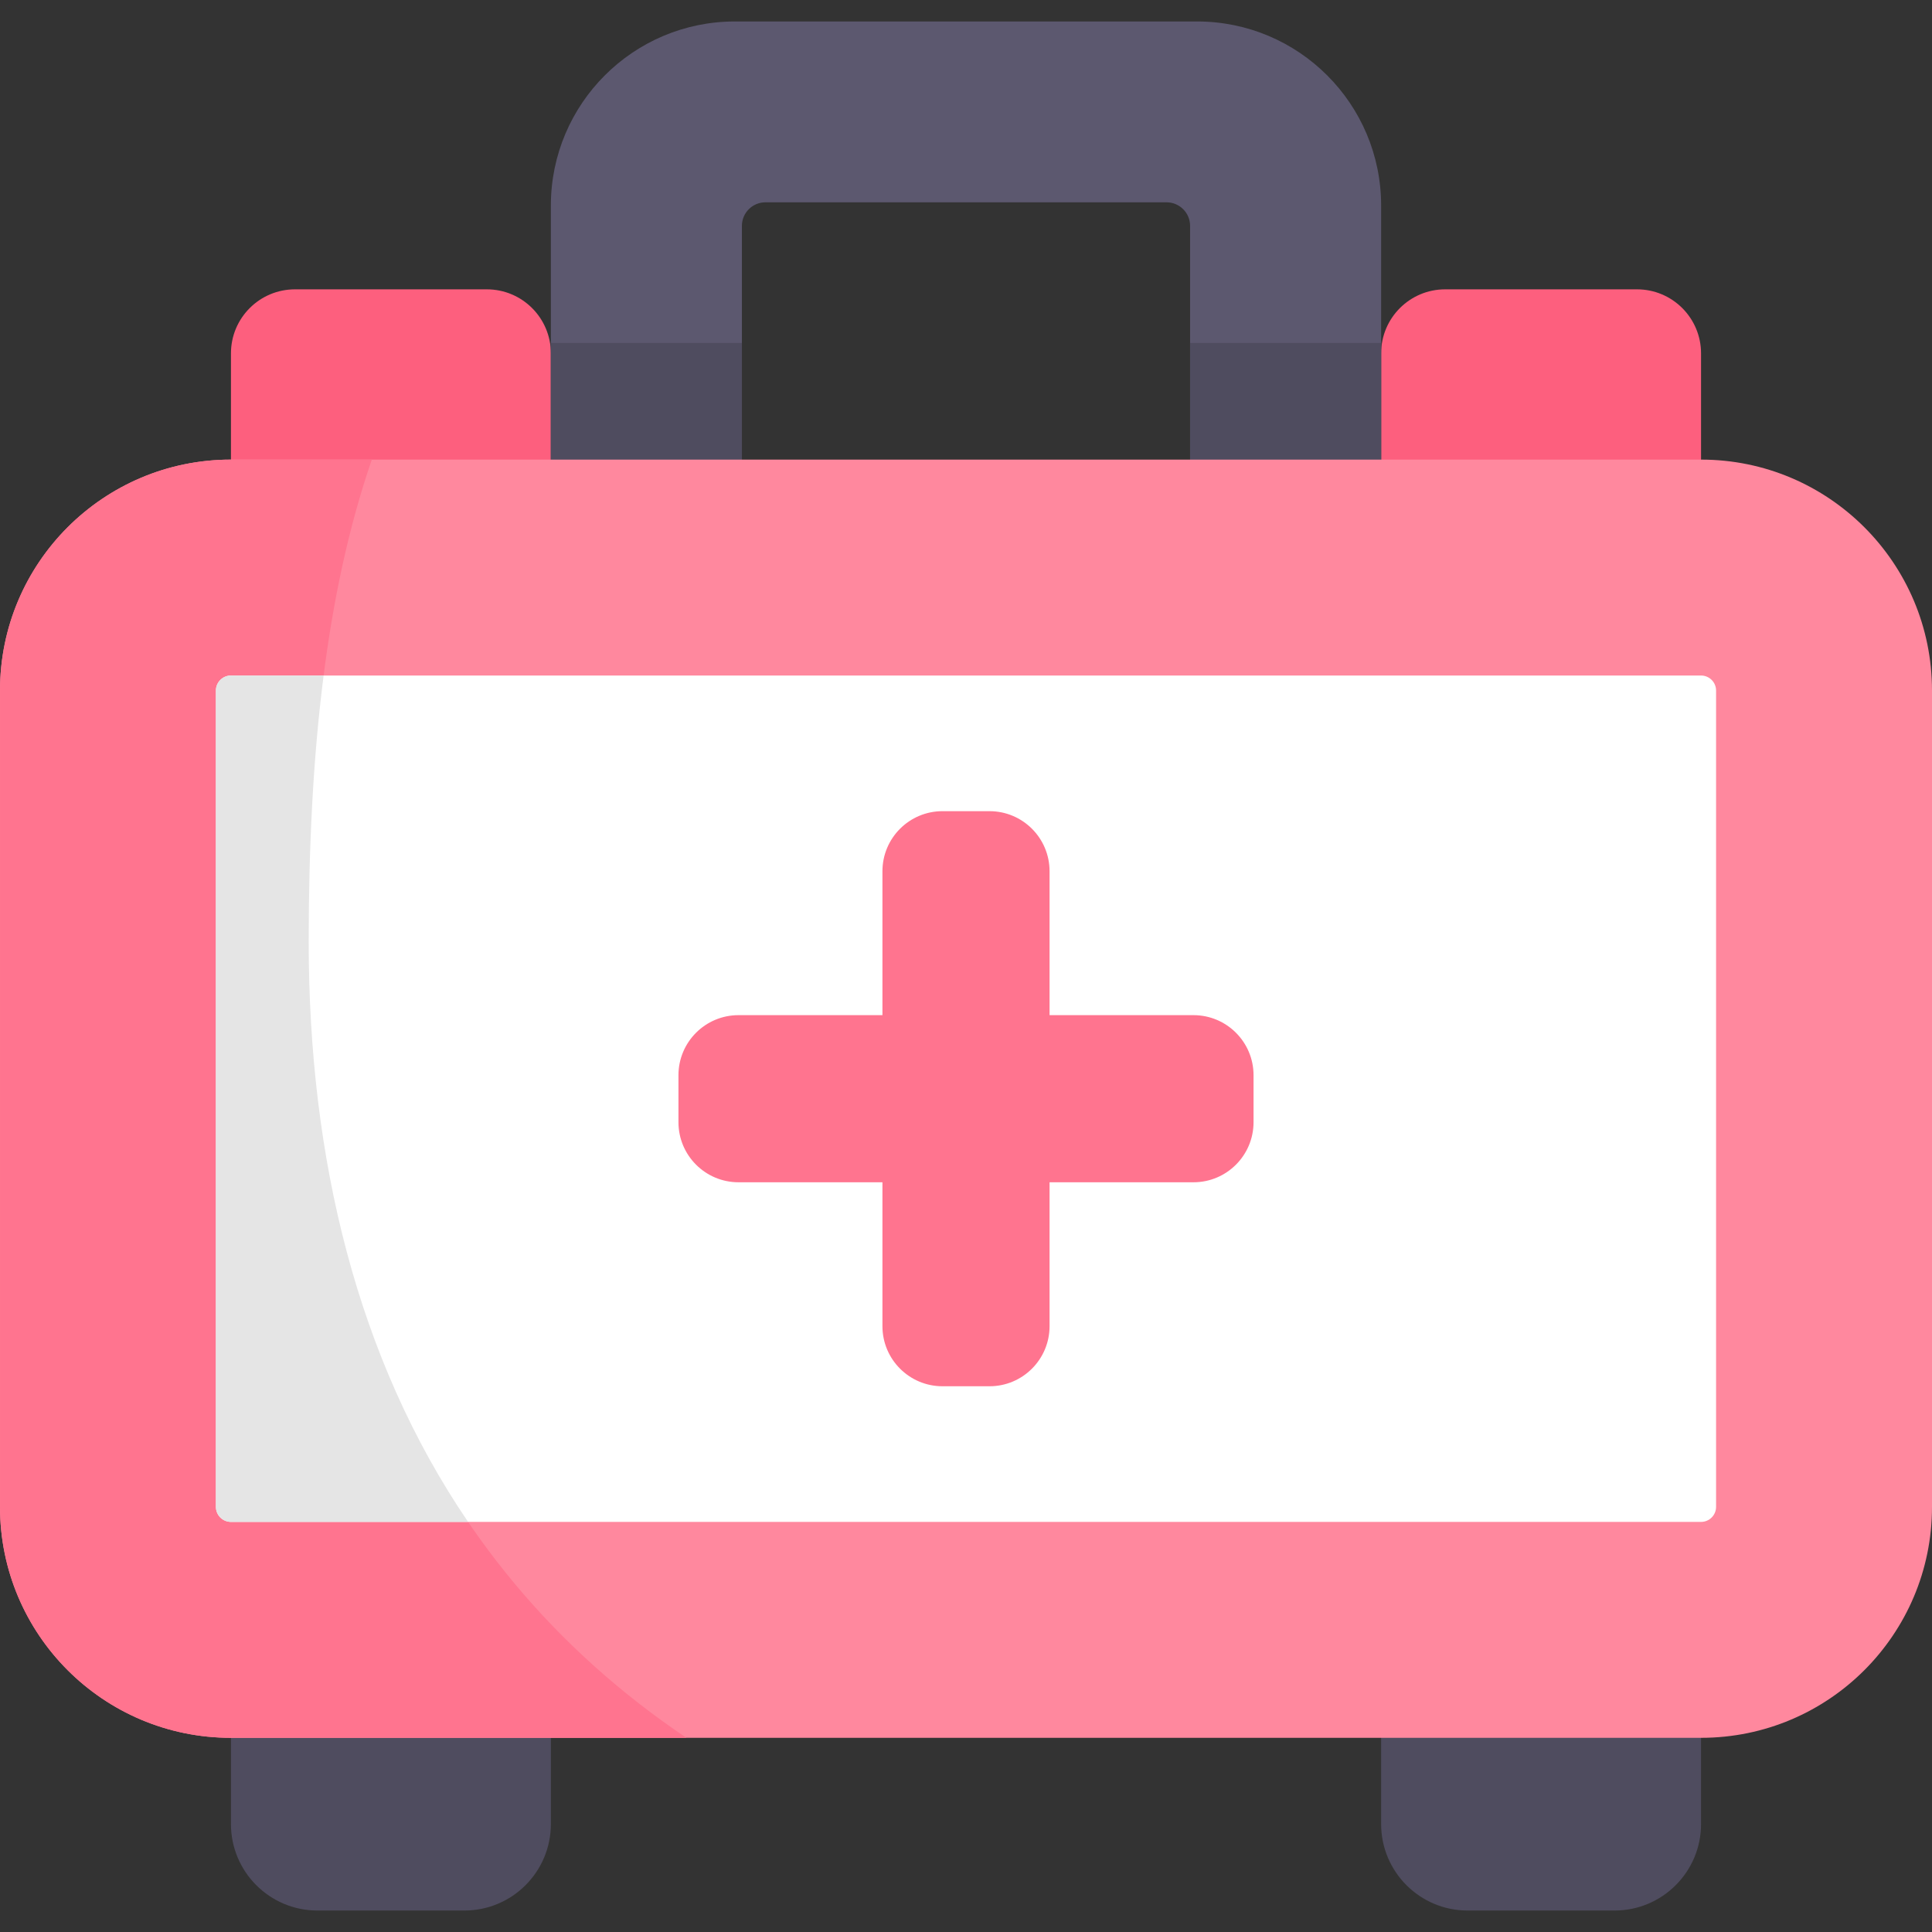
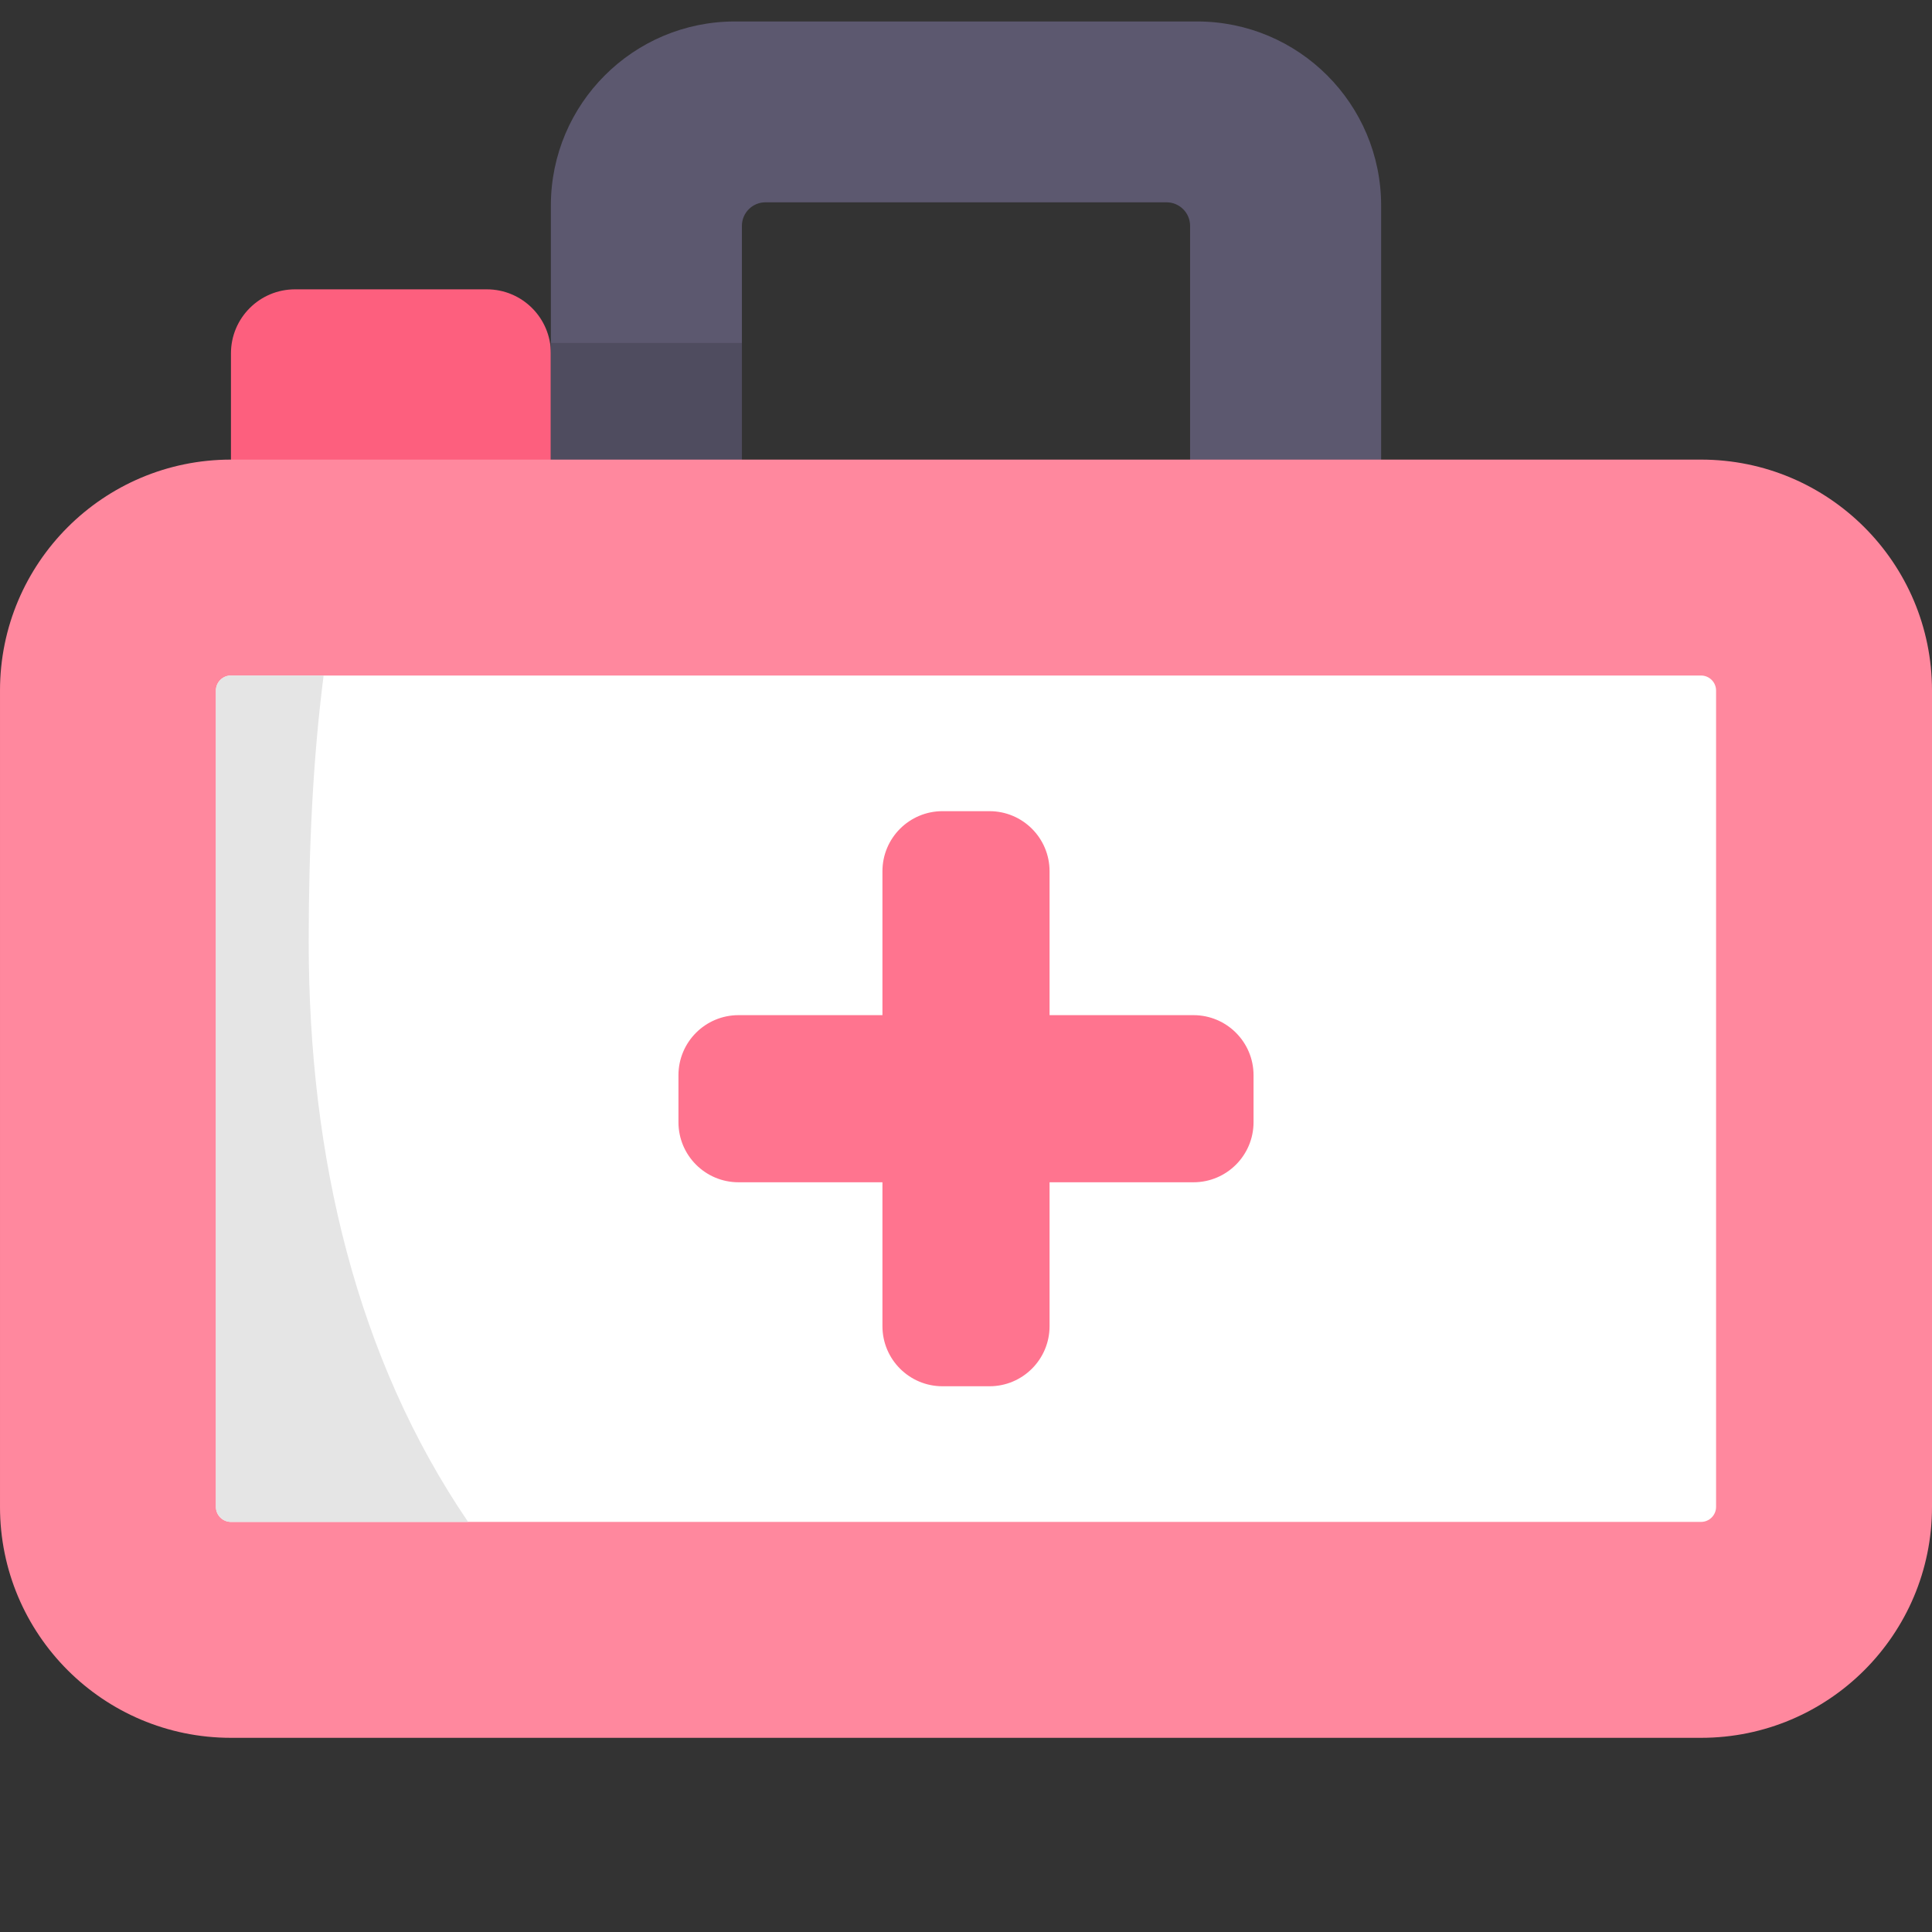
<svg xmlns="http://www.w3.org/2000/svg" id="Capa_1" enable-background="new 0 0 497 497" height="512" viewBox="0 0 497 497" width="512">
  <rect x="0" y="0" width="497" height="497" fill="#333333" stroke="none" />
  <g>
-     <path d="m59.412 420.142v49.082c0 12.29 9.963 22.254 22.254 22.254h37.789c12.29 0 22.254-9.963 22.254-22.254v-49.082z" fill="#4f4c5f" />
-     <path d="m437.588 420.142v49.082c0 12.29-9.963 22.254-22.254 22.254h-37.789c-12.29 0-22.254-9.963-22.254-22.254v-49.082z" fill="#4f4c5f" />
    <path d="m125.234 74.431h-49.348c-9.098 0-16.474 7.376-16.474 16.474v48.03h82.297v-48.03c-.001-9.099-7.377-16.474-16.475-16.474z" fill="#fd5f7e" />
-     <path d="m371.766 74.431h49.348c9.098 0 16.474 7.376 16.474 16.474v48.03h-82.297v-48.03c.001-9.099 7.377-16.474 16.475-16.474z" fill="#fd5f7e" />
    <path d="m190.852 138.935v-80.837c0-3.337 2.715-6.053 6.053-6.053h103.19c3.337 0 6.052 2.715 6.052 6.053v80.837h49.145v-86.046c0-26.16-21.207-47.367-47.367-47.367h-118.849c-26.16 0-47.367 21.207-47.367 47.367v86.046z" fill="#5c586f" />
    <g fill="#4f4c5f">
      <path d="m141.708 88.232h49.144v50.703h-49.144z" />
-       <path d="m306.147 88.232h49.145v50.703h-49.145z" />
    </g>
    <path d="m437.588 118.232h-378.176c-32.813 0-59.412 26.6-59.412 59.412v209.993c0 32.812 26.599 59.412 59.412 59.412h378.177c32.812 0 59.412-26.6 59.412-59.412v-209.993c-.001-32.812-26.6-59.412-59.413-59.412z" fill="#ff889e" />
-     <path d="m79.412 242.271c0-47.989 4.323-89.391 16.234-124.039h-36.234c-32.813 0-59.412 26.6-59.412 59.412v209.993c0 32.812 26.599 59.412 59.412 59.412h117.174c-68.929-46.356-97.174-120.813-97.174-204.778z" fill="#ff748f" />
    <path d="m59.411 391.504c-2.132 0-3.867-1.735-3.867-3.867v-209.993c0-2.132 1.735-3.867 3.867-3.867h378.177c2.132 0 3.867 1.735 3.867 3.867v209.993c0 2.132-1.735 3.867-3.867 3.867z" fill="#fff" />
    <path d="m307.015 261.144h-37.019v-37.019c0-8.536-6.92-15.455-15.455-15.455h-12.082c-8.536 0-15.455 6.92-15.455 15.455v37.019h-37.019c-8.536 0-15.455 6.92-15.455 15.455v12.082c0 8.536 6.92 15.455 15.455 15.455h37.019v37.019c0 8.536 6.92 15.455 15.455 15.455h12.082c8.536 0 15.455-6.92 15.455-15.455v-37.019h37.019c8.536 0 15.455-6.92 15.455-15.455v-12.082c0-8.535-6.919-15.455-15.455-15.455z" fill="#ff748f" />
    <path d="m79.412 242.271c0-24.565 1.134-47.403 3.836-68.495h-23.837c-2.132 0-3.867 1.735-3.867 3.867v209.993c0 2.132 1.735 3.867 3.867 3.867h61.006c-28.541-41.927-41.005-93.481-41.005-149.232z" fill="#e5e5e5" />
  </g>
</svg>